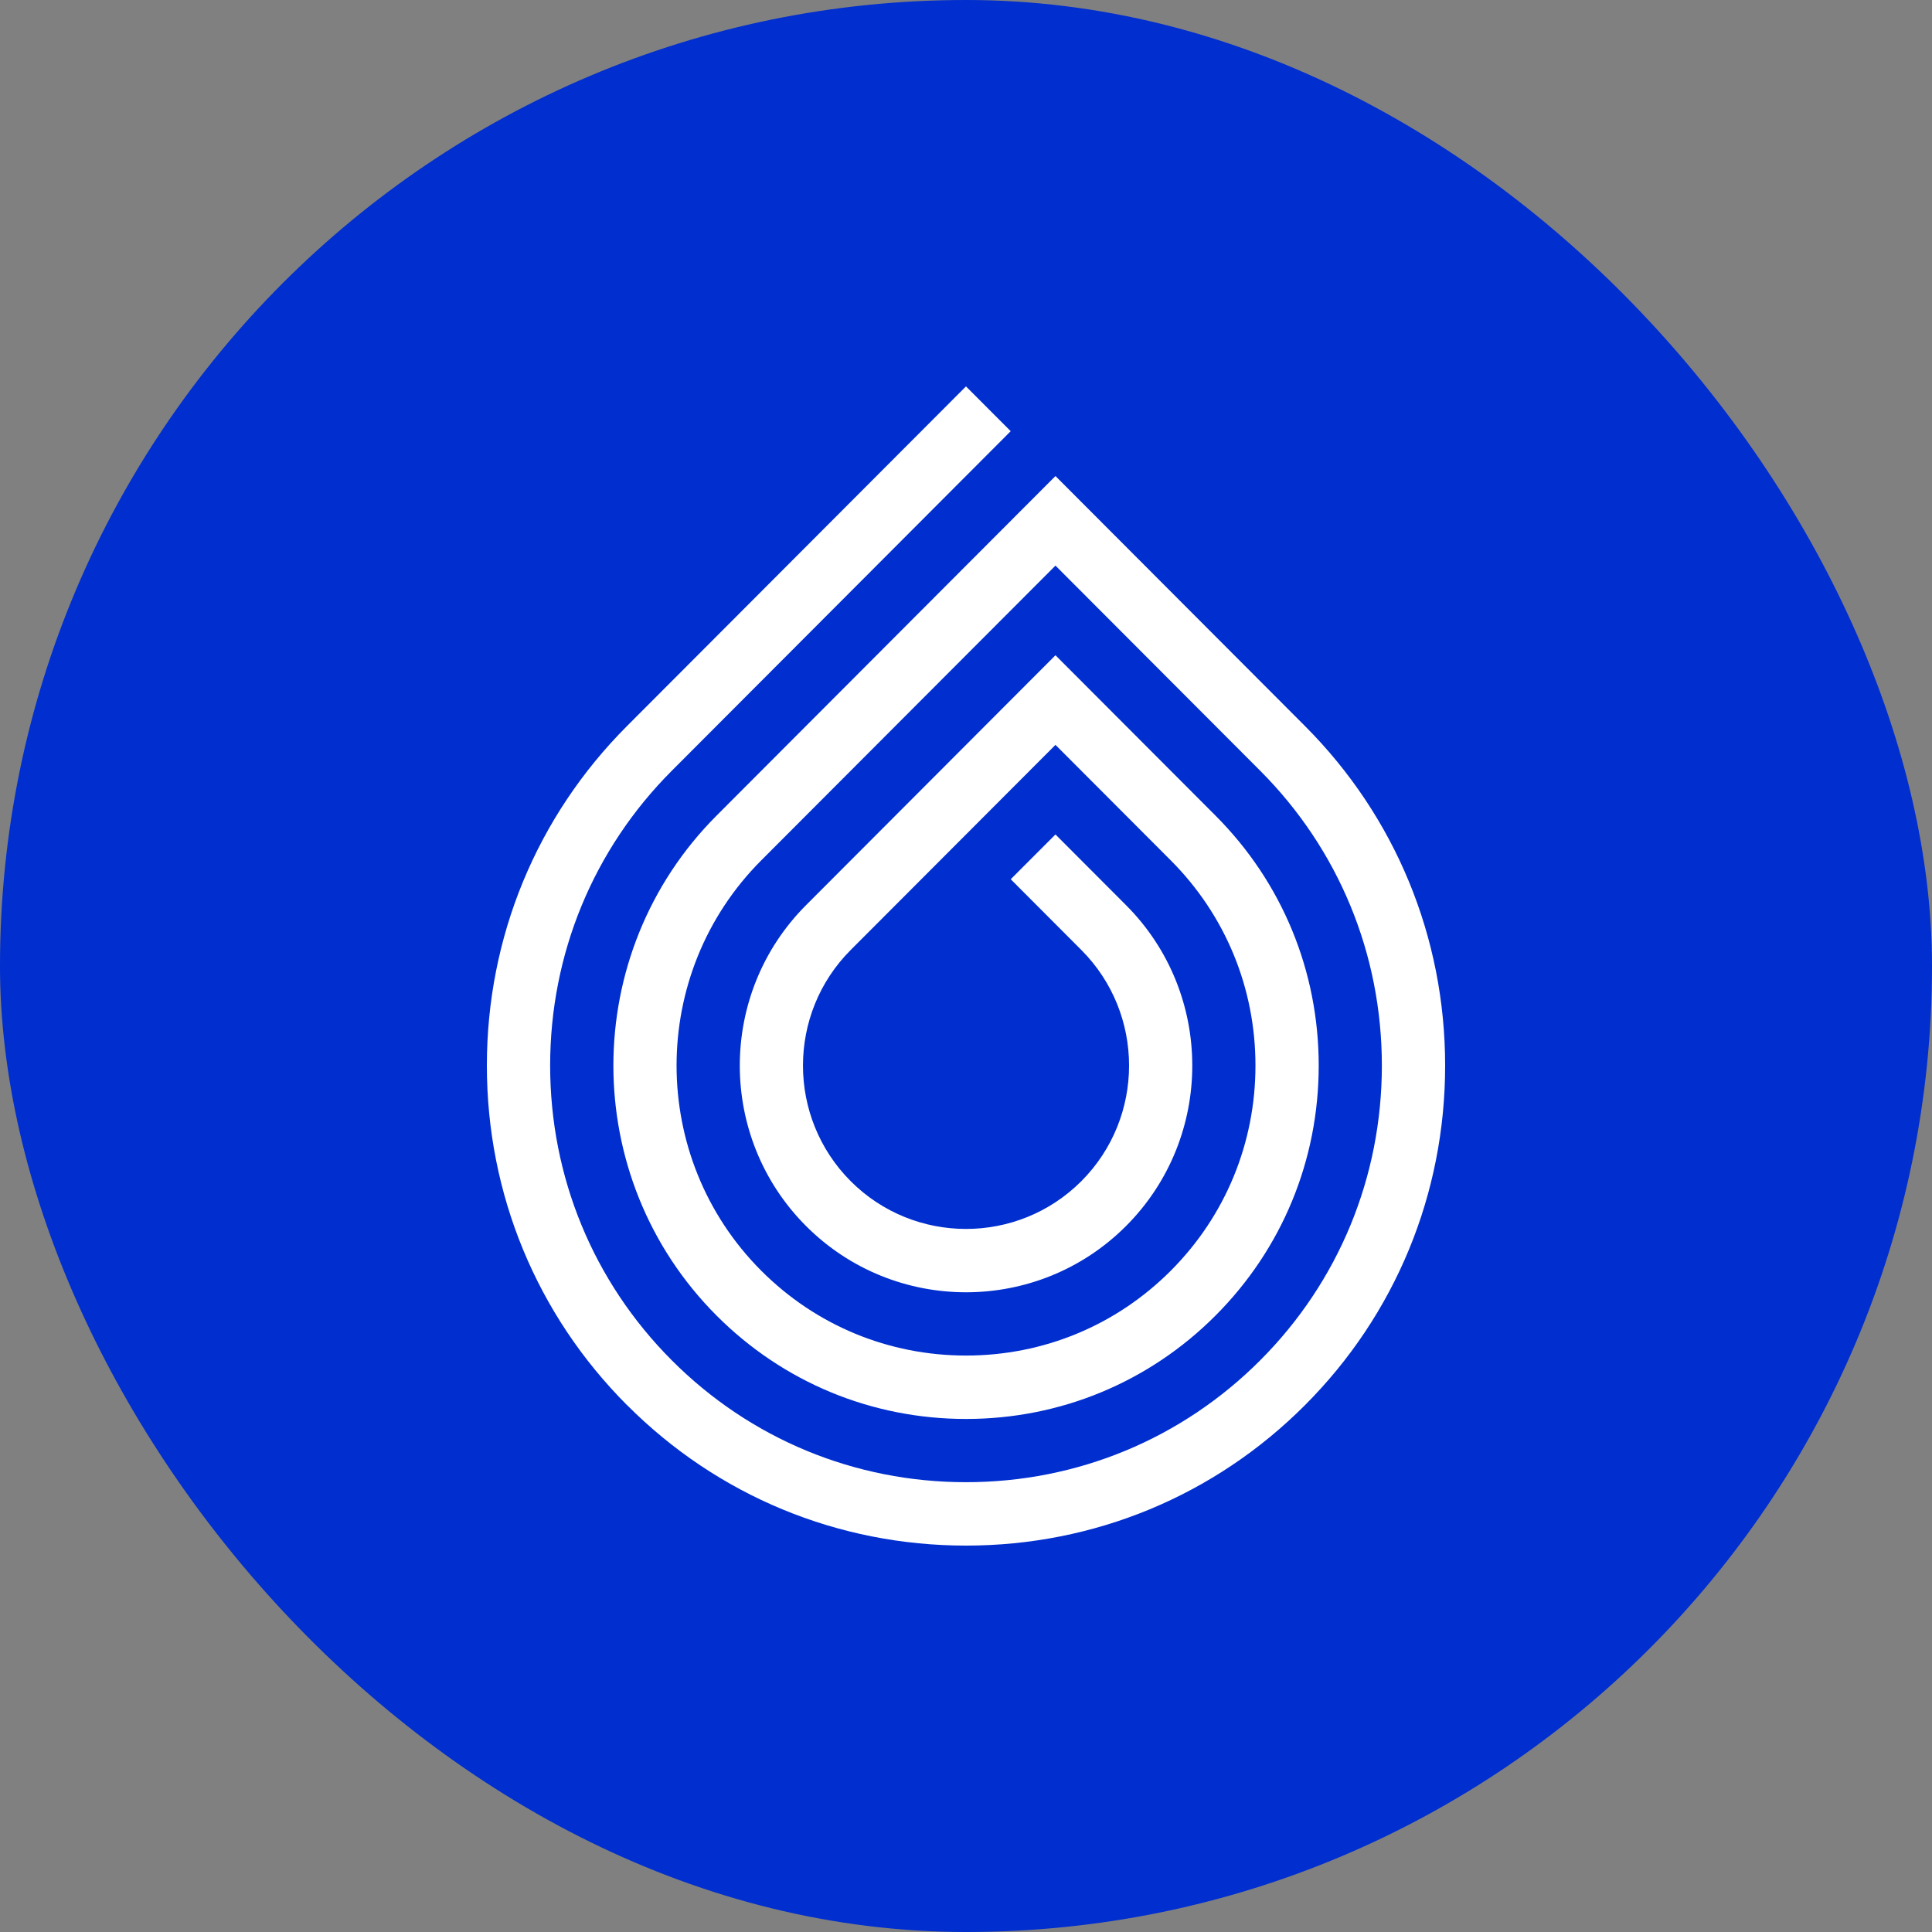
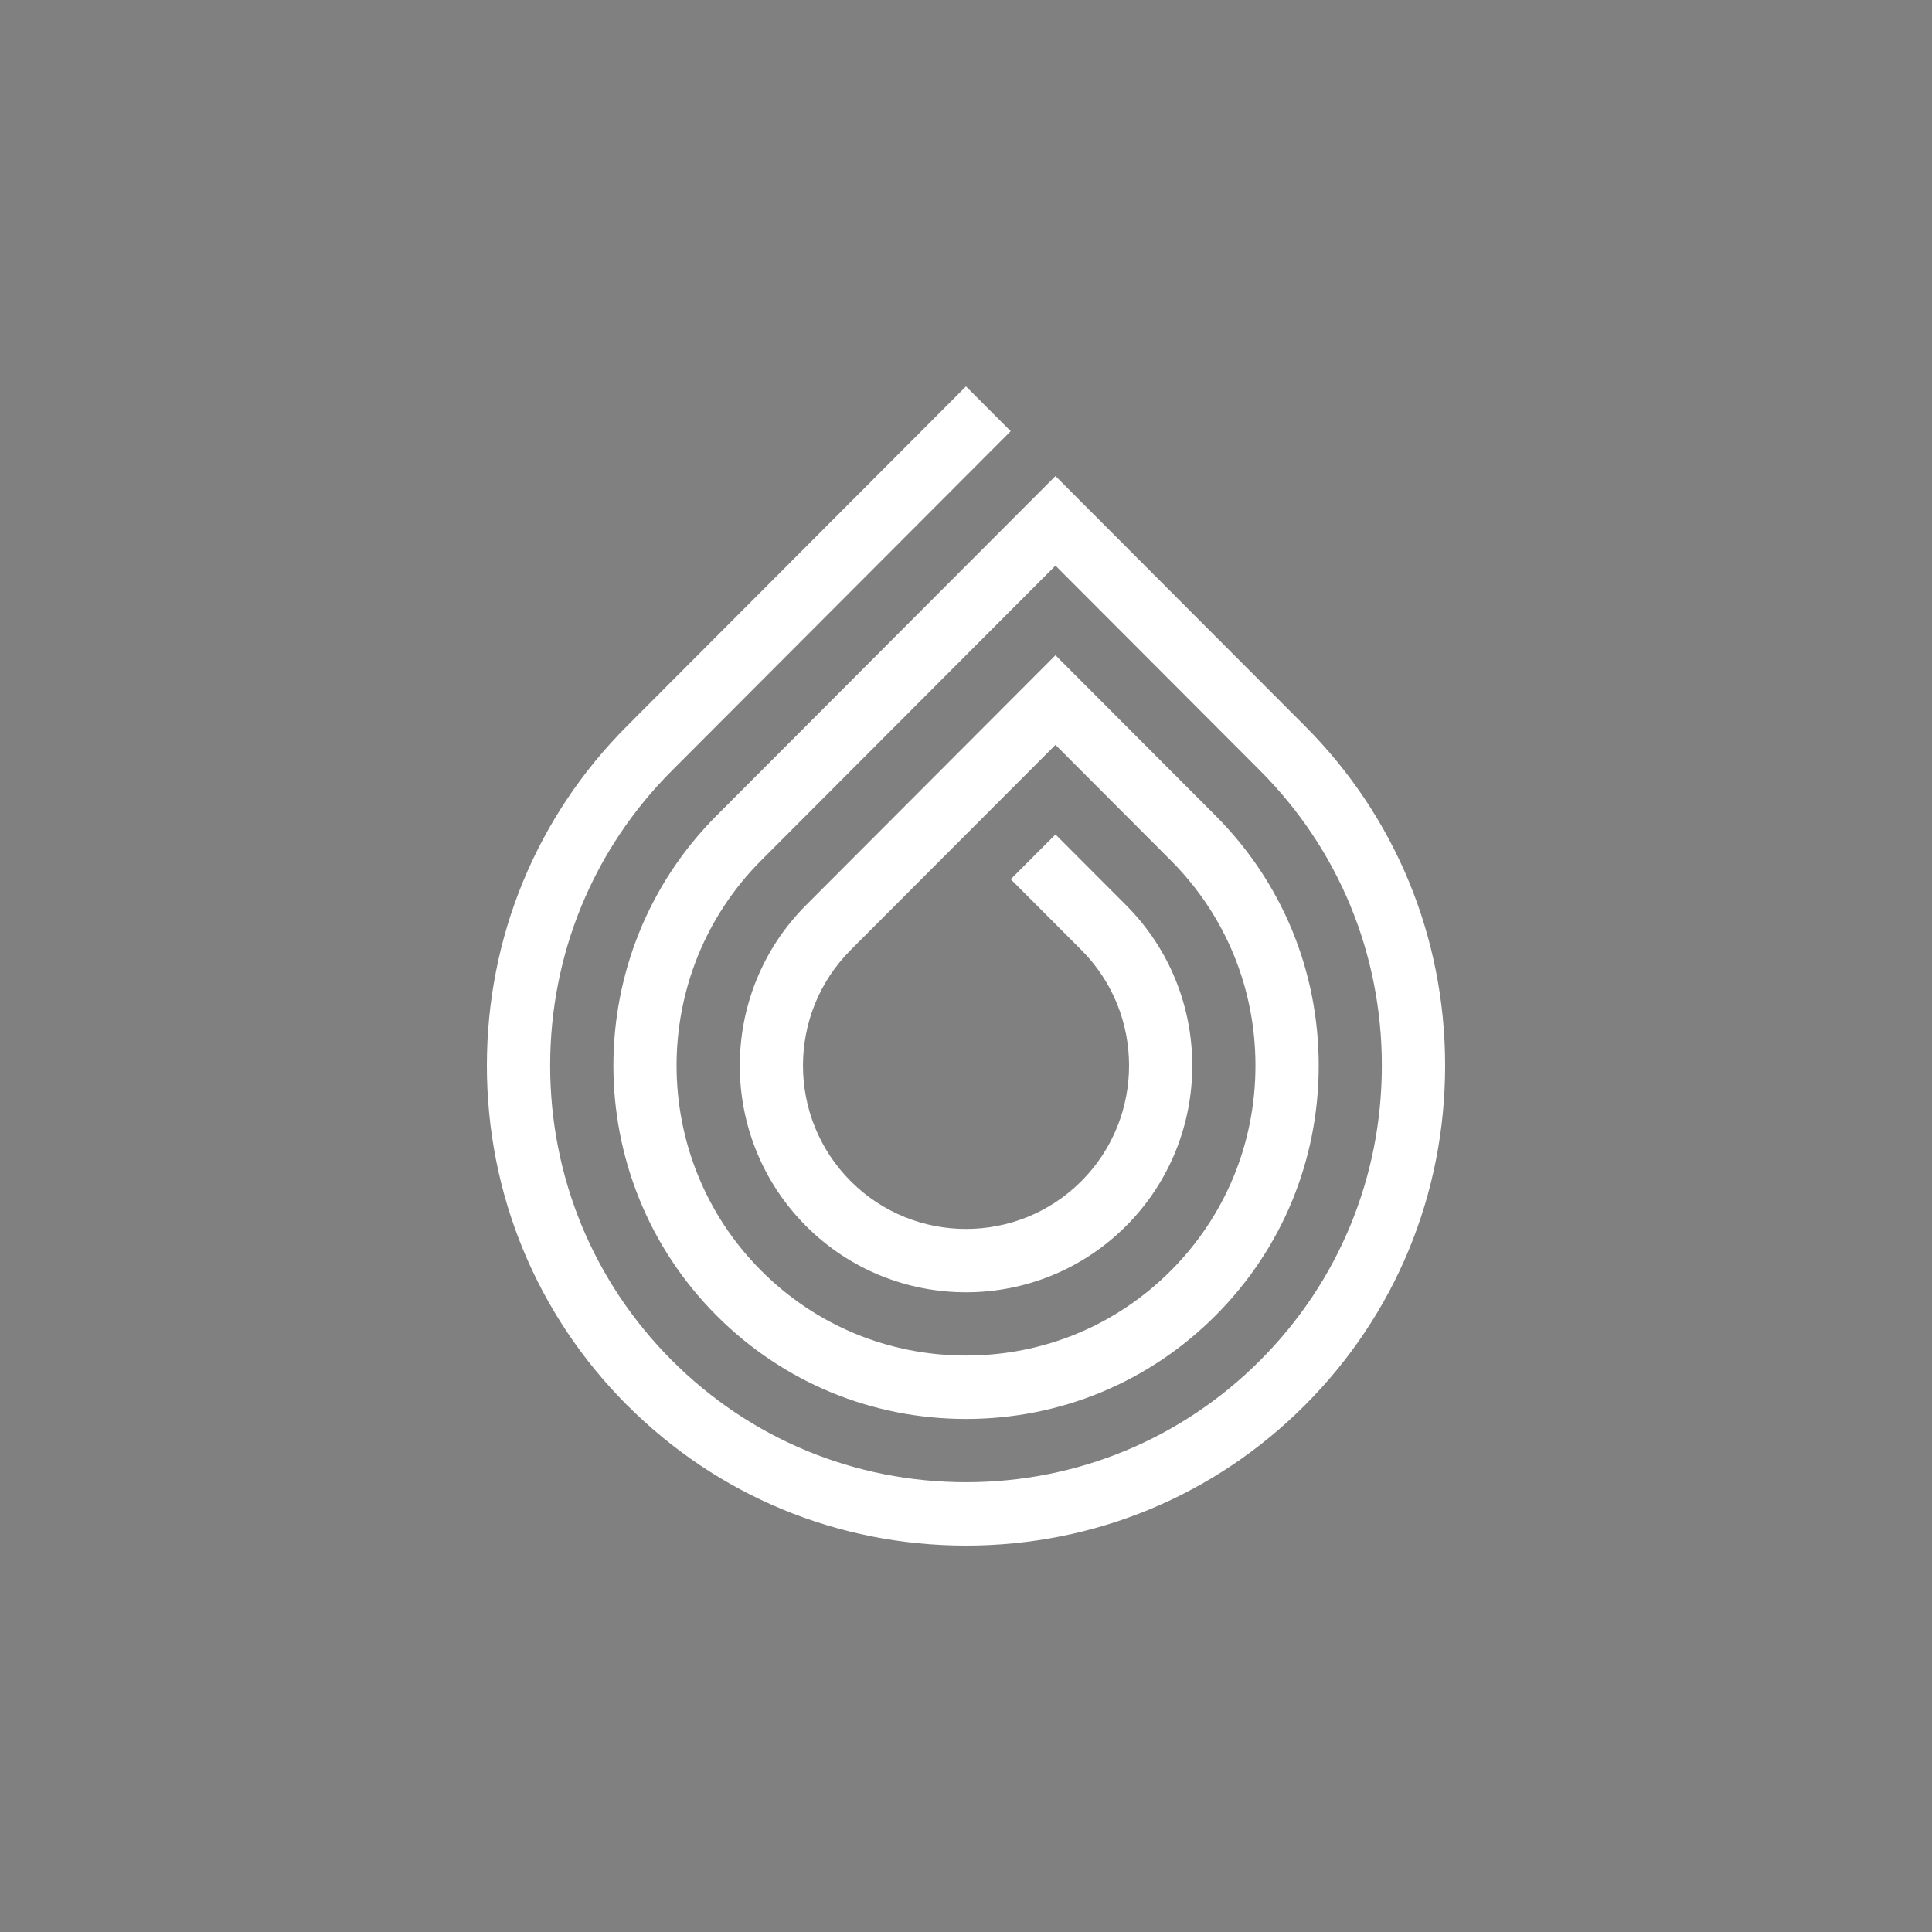
<svg xmlns="http://www.w3.org/2000/svg" fill="none" height="250" viewBox="0 0 250 250" width="250">
  <rect x="0" y="0" width="250" height="250" fill="#808080" stroke="none" />
-   <rect fill="#002ECF" height="250" rx="125" width="250" />
  <path d="M81.136 181.824C69.44 170.105 63 154.5 63 137.883C63 121.266 69.44 105.66 81.141 93.941L124.996 50L130.784 55.795L86.929 99.736C76.775 109.905 71.189 123.455 71.189 137.878C71.189 152.301 76.78 165.85 86.929 176.024C97.082 186.198 110.601 191.795 125 191.795C139.4 191.795 152.917 186.193 163.071 176.024C173.221 165.856 178.812 152.306 178.812 137.883C178.812 123.459 173.221 109.91 163.071 99.736L136.577 73.189L98.505 111.331C83.895 125.971 83.895 149.79 98.505 164.429C105.57 171.507 114.98 175.408 125.005 175.408C135.03 175.408 144.435 171.507 151.5 164.429C158.563 157.351 162.456 147.922 162.456 137.883C162.456 127.842 158.563 118.414 151.5 111.336L136.577 96.384L110.077 122.931C101.847 131.177 101.847 144.593 110.077 152.84C118.308 161.086 131.697 161.086 139.928 152.84C148.158 144.593 148.158 131.177 139.928 122.931L130.788 113.773L136.577 107.978L145.716 117.135C157.136 128.578 157.136 147.196 145.716 158.639C134.295 170.082 115.714 170.082 104.294 158.639C92.873 147.196 92.873 128.578 104.294 117.135L136.577 84.789L157.288 105.541C165.899 114.169 170.641 125.653 170.641 137.887C170.641 150.122 165.899 161.606 157.288 170.234C148.677 178.862 137.215 183.613 125.005 183.613C112.795 183.613 101.333 178.862 92.722 170.234C74.921 152.398 74.921 123.377 92.722 105.541L136.577 61.599L168.86 93.946C180.555 105.665 187 121.27 187 137.887C187 154.504 180.561 170.109 168.86 181.829C157.164 193.548 141.589 200 125.005 200C108.42 200 92.846 193.548 81.15 181.829L81.136 181.824Z" fill="white" />
</svg>